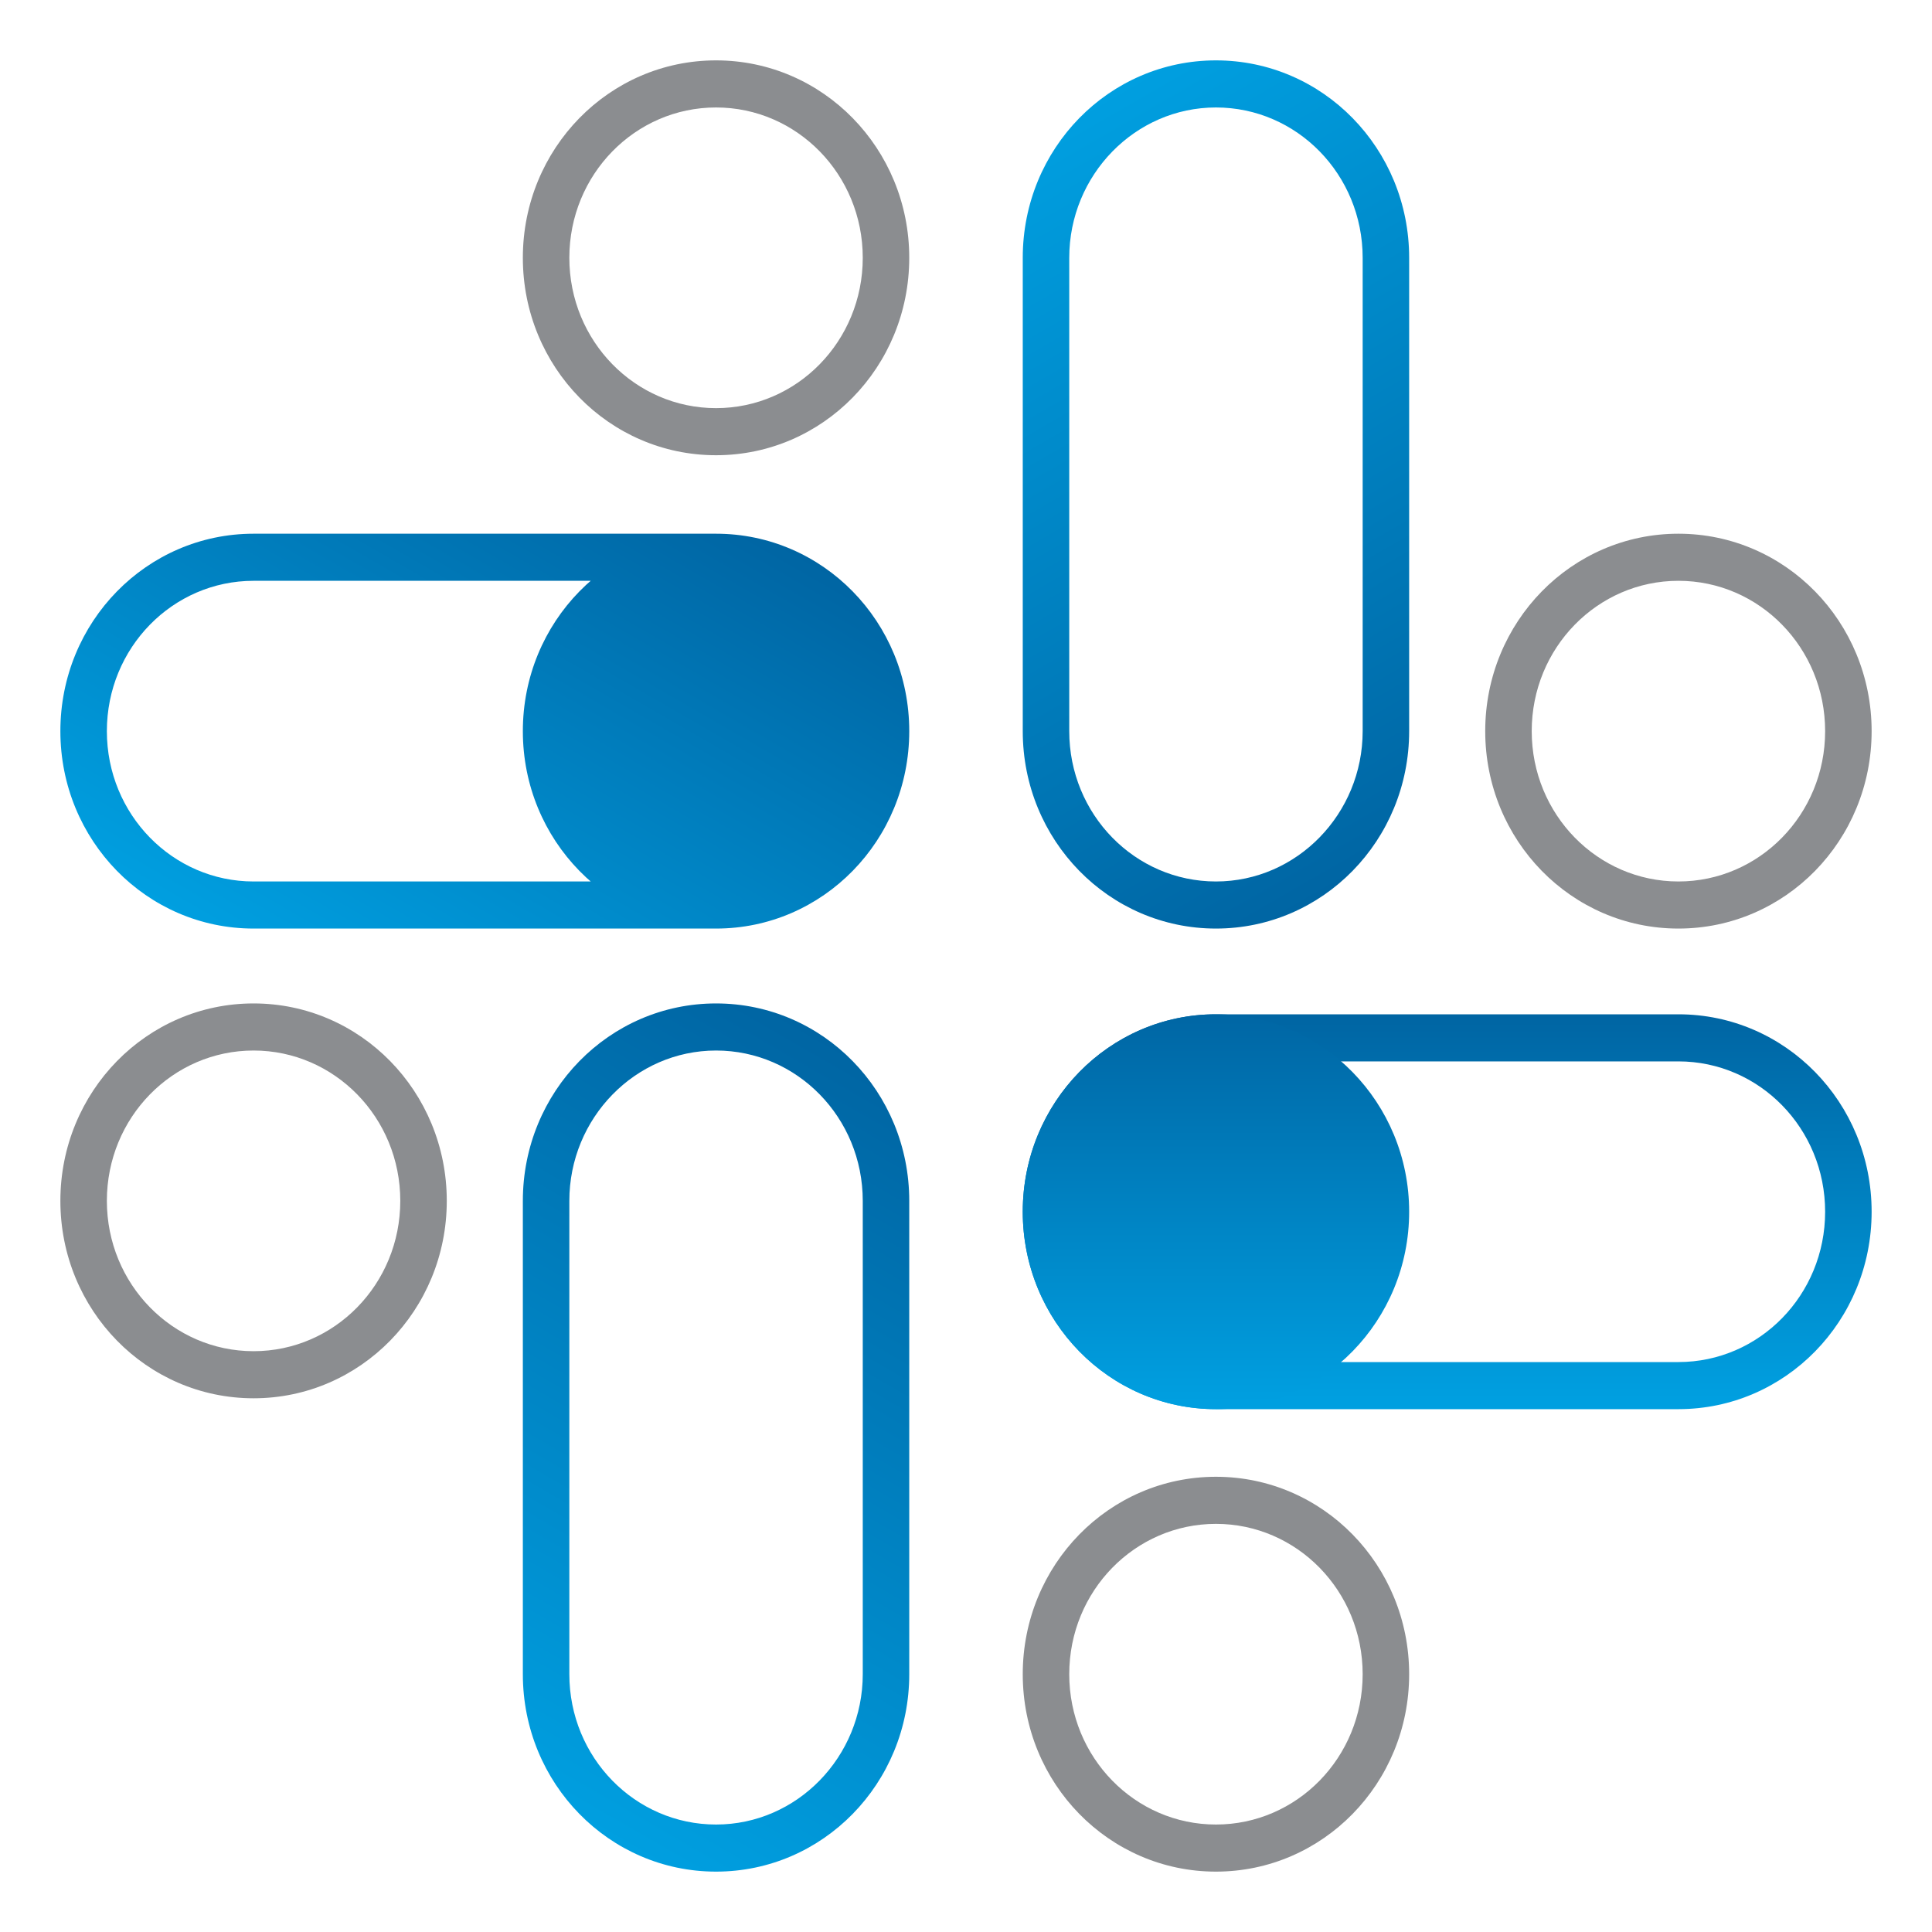
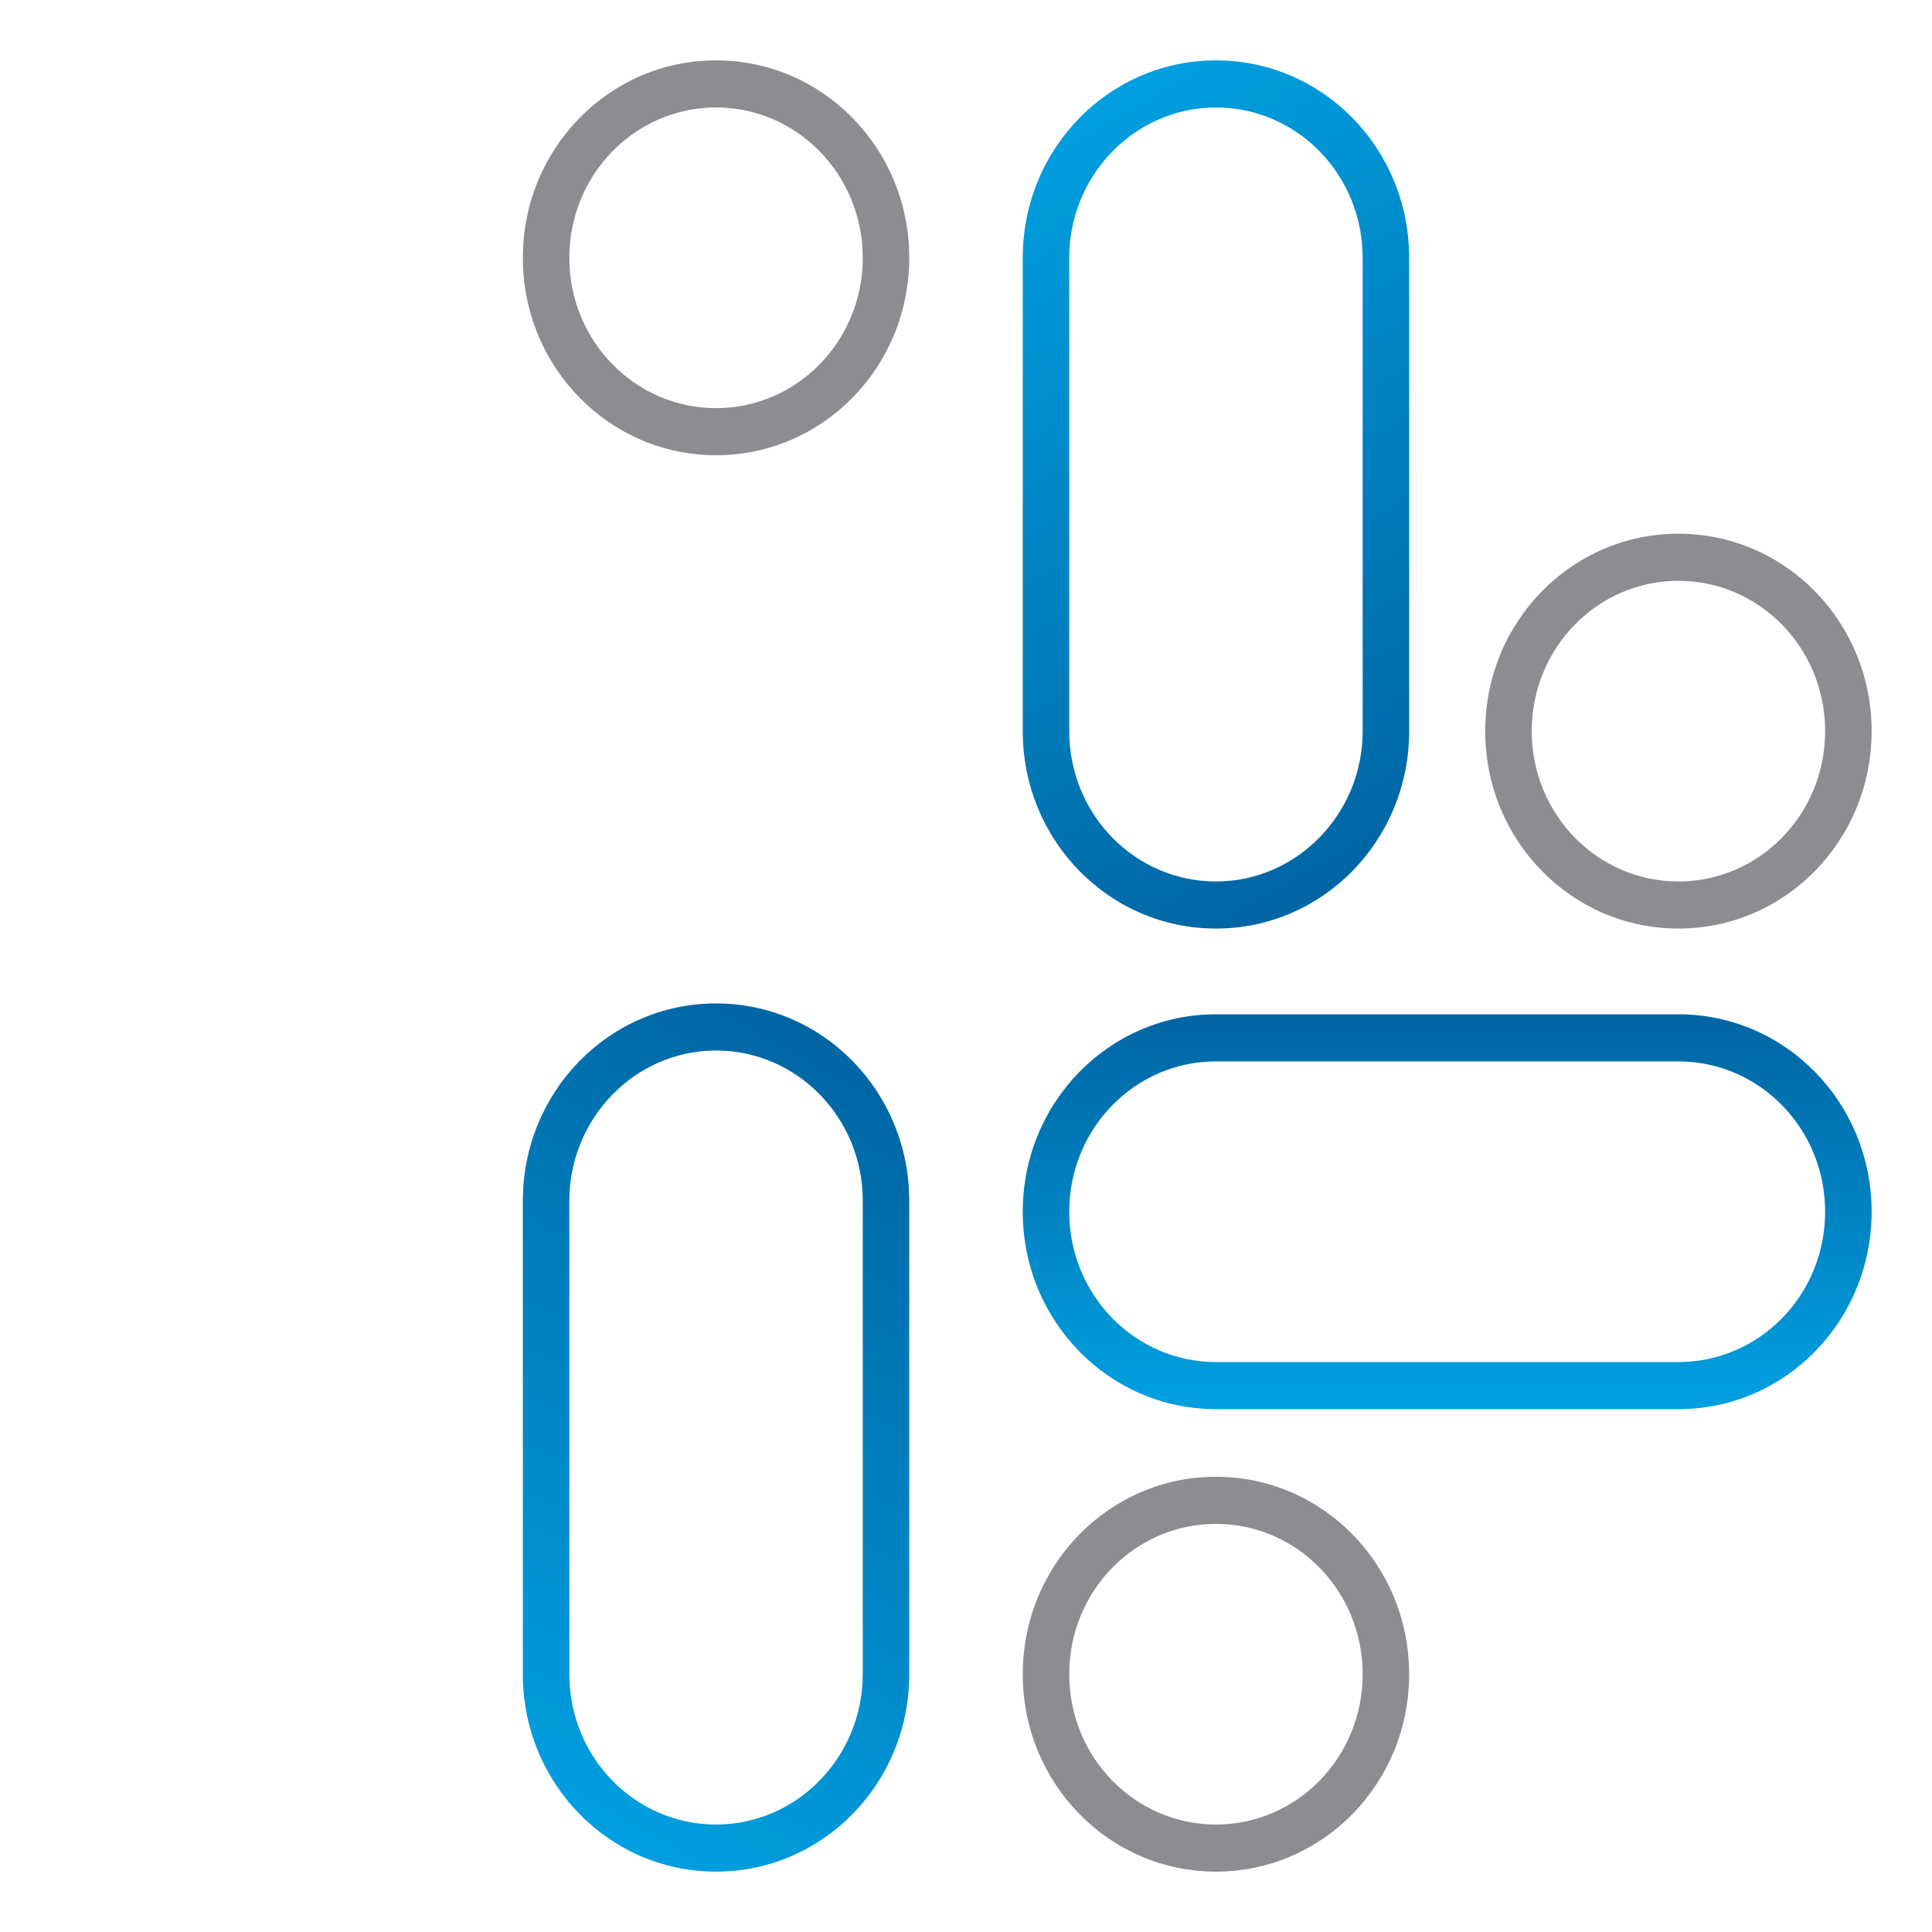
<svg xmlns="http://www.w3.org/2000/svg" xmlns:xlink="http://www.w3.org/1999/xlink" id="Layer_1" data-name="Layer 1" viewBox="0 0 32 32">
  <defs>
    <style>
      .cls-1 {
        fill: url(#linear-gradient);
      }

      .cls-1, .cls-2, .cls-3, .cls-4, .cls-5, .cls-6 {
        stroke-width: 0px;
      }

      .cls-2 {
        fill: #8b8d90;
      }

      .cls-3 {
        fill: url(#linear-gradient-5);
      }

      .cls-4 {
        fill: url(#linear-gradient-2);
      }

      .cls-5 {
        fill: url(#linear-gradient-3);
      }

      .cls-6 {
        fill: url(#linear-gradient-4);
      }
    </style>
    <linearGradient id="linear-gradient" x1="8.54" y1="29.57" x2="15.18" y2="18.05" gradientUnits="userSpaceOnUse">
      <stop offset="0" stop-color="#009fe0" />
      <stop offset="1" stop-color="#0065a3" />
    </linearGradient>
    <linearGradient id="linear-gradient-2" x1="5.44" y1="16.59" x2="10.61" y2="7.63" xlink:href="#linear-gradient" />
    <linearGradient id="linear-gradient-3" x1="16.82" y1="2.43" x2="23.46" y2="13.95" xlink:href="#linear-gradient" />
    <linearGradient id="linear-gradient-4" x1="23.97" y1="16.81" x2="23.97" y2="23.18" gradientUnits="userSpaceOnUse">
      <stop offset="0" stop-color="#0065a3" />
      <stop offset="1" stop-color="#009fe0" />
    </linearGradient>
    <linearGradient id="linear-gradient-5" x1="20.14" y1="16.68" x2="20.14" y2="23.22" xlink:href="#linear-gradient-4" />
  </defs>
  <path class="cls-1" d="M11.86,17.4c1.34,0,2.43,1.11,2.43,2.49v7.84c0,1.37-1.09,2.49-2.43,2.49s-2.43-1.11-2.43-2.49v-7.84c0-1.37,1.09-2.49,2.43-2.49M11.86,16.62c-1.77,0-3.2,1.46-3.2,3.27v7.84c0,1.81,1.43,3.27,3.2,3.27s3.2-1.46,3.2-3.27v-7.84c0-1.81-1.43-3.27-3.2-3.27h0Z" />
-   <path class="cls-2" d="M11.86,1.78c1.34,0,2.43,1.11,2.43,2.49s-1.09,2.49-2.43,2.49-2.43-1.11-2.43-2.49,1.09-2.49,2.43-2.49M11.86,1c-1.77,0-3.2,1.46-3.2,3.27s1.43,3.27,3.2,3.27,3.2-1.46,3.2-3.27-1.43-3.27-3.2-3.27h0Z" />
-   <path class="cls-2" d="M4.2,17.4c1.34,0,2.43,1.11,2.43,2.49s-1.09,2.49-2.43,2.49-2.43-1.11-2.43-2.49,1.09-2.49,2.43-2.49M4.2,16.62c-1.77,0-3.2,1.46-3.2,3.27s1.43,3.27,3.2,3.27,3.2-1.46,3.2-3.27-1.43-3.27-3.2-3.27h0Z" />
-   <path class="cls-4" d="M11.86,9.62c1.34,0,2.43,1.11,2.43,2.49s-1.09,2.49-2.43,2.49h-7.66c-1.34,0-2.43-1.11-2.43-2.49s1.09-2.49,2.43-2.49h7.66M11.86,8.84h-7.66c-1.77,0-3.2,1.46-3.2,3.27s1.43,3.27,3.2,3.27h7.66c1.77,0,3.2-1.46,3.2-3.27s-1.43-3.27-3.2-3.27h0ZM11.86,8.84c-1.77,0-3.2,1.46-3.2,3.27s1.43,3.27,3.2,3.27,3.2-1.46,3.2-3.27-1.43-3.27-3.2-3.27Z" />
+   <path class="cls-2" d="M11.86,1.78c1.34,0,2.43,1.11,2.43,2.49s-1.09,2.49-2.43,2.49-2.43-1.11-2.43-2.49,1.09-2.49,2.43-2.49M11.86,1c-1.77,0-3.2,1.46-3.2,3.27s1.43,3.27,3.2,3.27,3.2-1.46,3.2-3.27-1.43-3.27-3.2-3.27Z" />
  <path class="cls-5" d="M20.14,1.78c1.34,0,2.43,1.11,2.43,2.49v7.84c0,1.37-1.09,2.49-2.43,2.49s-2.43-1.11-2.43-2.49v-7.84c0-1.37,1.09-2.49,2.43-2.49M20.14,1h0c-1.77,0-3.2,1.46-3.2,3.27v7.84c0,1.81,1.43,3.27,3.2,3.27h0c1.77,0,3.2-1.46,3.2-3.27v-7.84c0-1.81-1.43-3.27-3.2-3.27h0Z" />
  <path class="cls-2" d="M20.14,25.24c1.34,0,2.43,1.11,2.43,2.49s-1.09,2.49-2.43,2.49-2.43-1.11-2.43-2.49,1.09-2.49,2.43-2.49M20.14,24.46c-1.77,0-3.2,1.46-3.2,3.27s1.43,3.27,3.2,3.27,3.2-1.46,3.2-3.27-1.43-3.27-3.2-3.27h0Z" />
  <path class="cls-2" d="M27.8,9.62c1.34,0,2.43,1.11,2.43,2.49s-1.09,2.49-2.43,2.49-2.43-1.11-2.43-2.49,1.09-2.49,2.43-2.49M27.8,8.84c-1.77,0-3.2,1.46-3.2,3.27s1.43,3.27,3.2,3.27,3.2-1.46,3.2-3.27-1.43-3.27-3.2-3.27h0Z" />
  <path class="cls-6" d="M27.8,17.58c1.34,0,2.43,1.11,2.43,2.49s-1.09,2.49-2.43,2.49h-7.66c-1.34,0-2.43-1.11-2.43-2.49s1.09-2.49,2.43-2.49h7.66M27.8,16.8h-7.66c-1.77,0-3.2,1.46-3.2,3.27s1.43,3.27,3.2,3.27h7.66c1.77,0,3.2-1.46,3.2-3.27s-1.43-3.27-3.2-3.27h0Z" />
-   <ellipse class="cls-3" cx="20.14" cy="20.07" rx="3.2" ry="3.27" />
</svg>